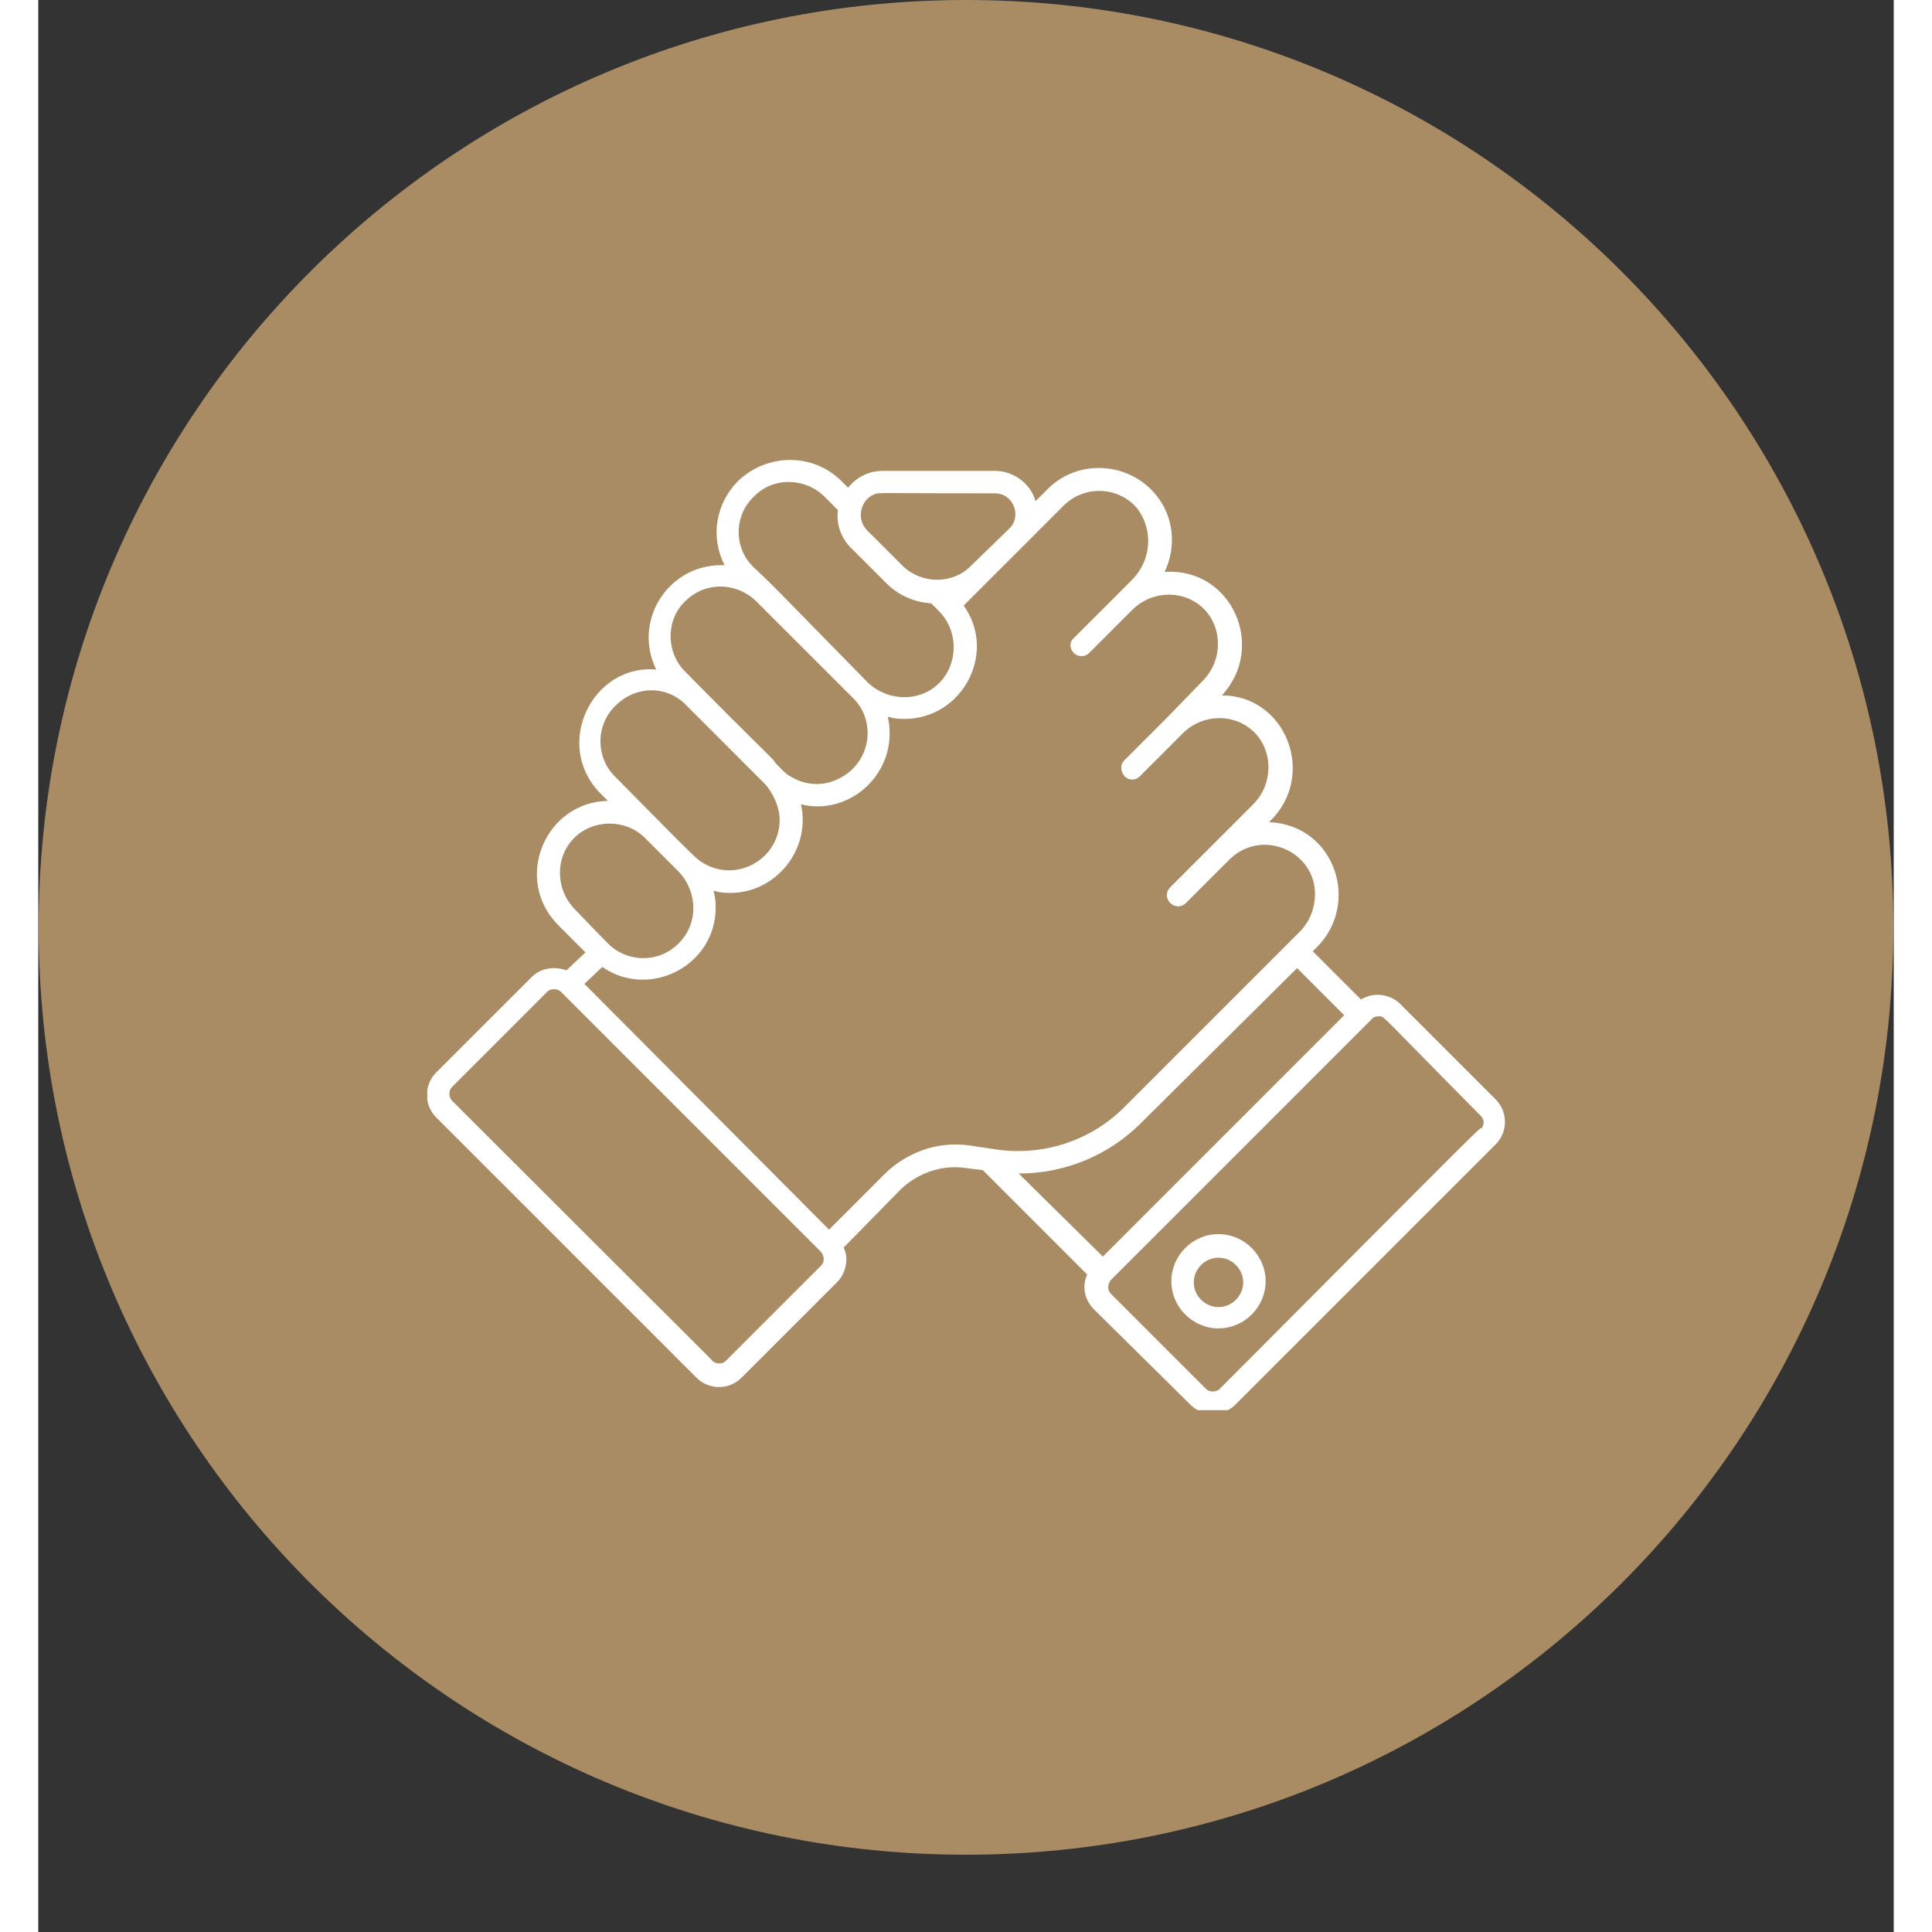
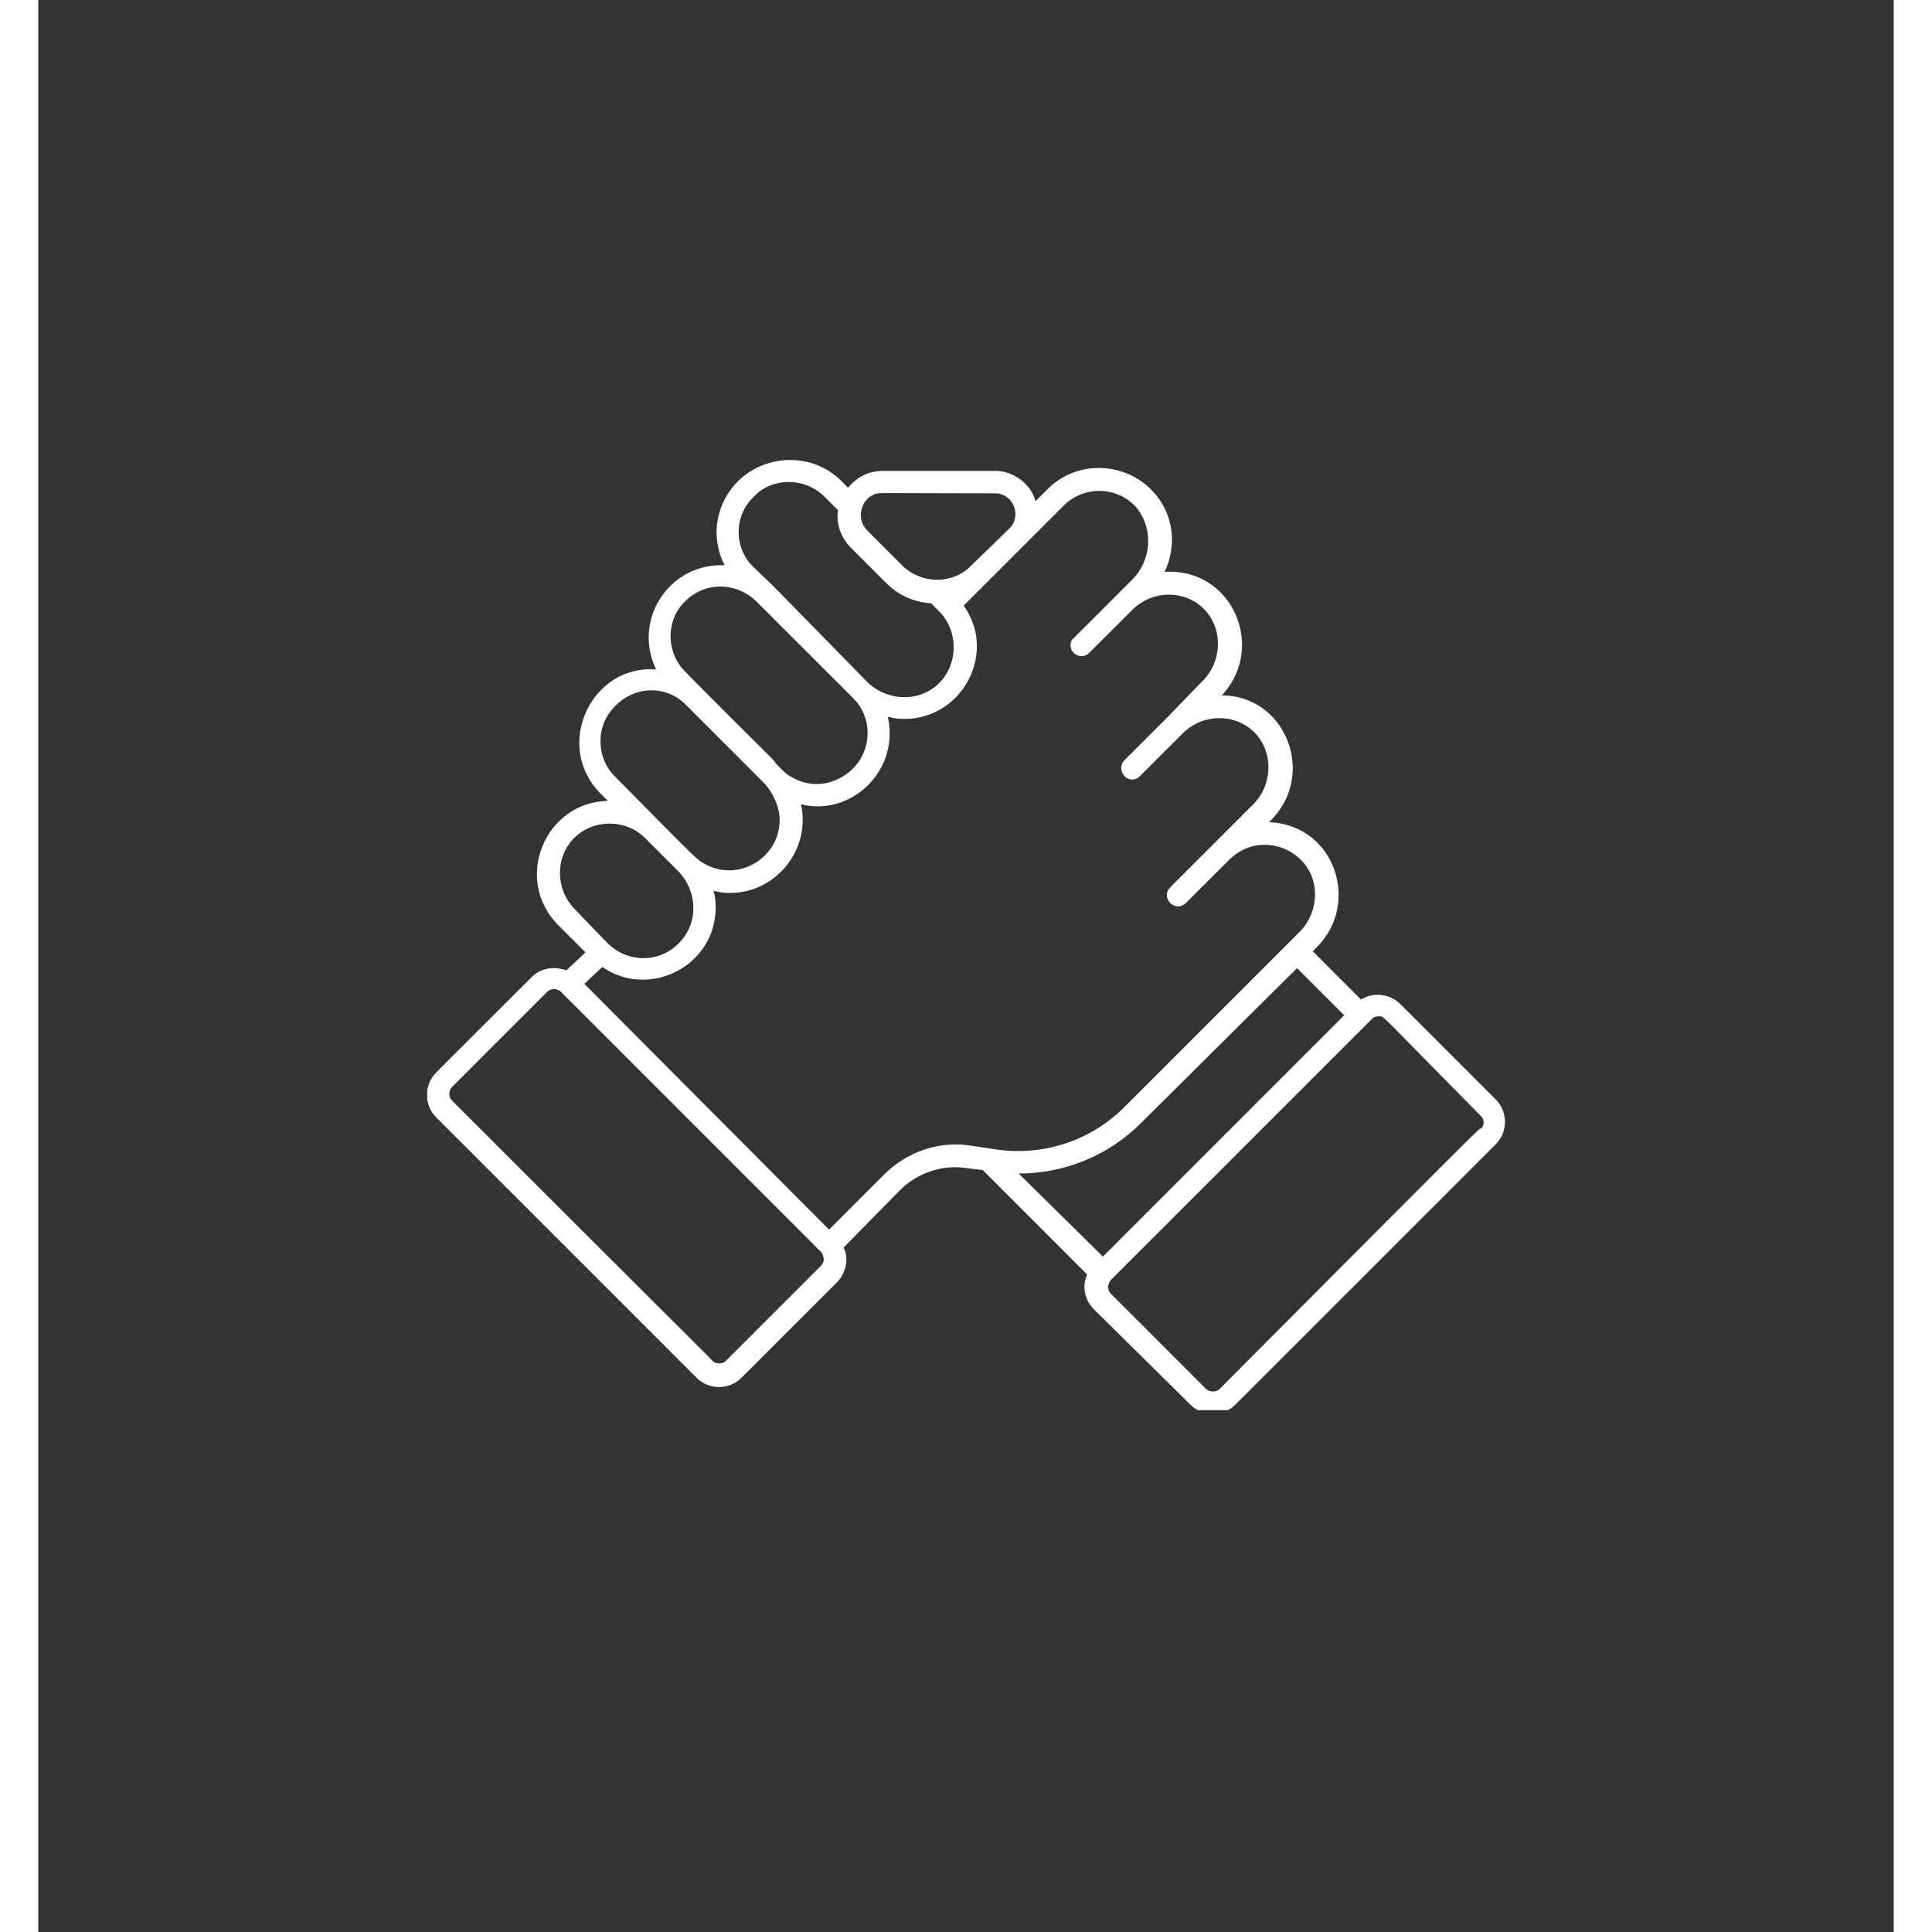
<svg xmlns="http://www.w3.org/2000/svg" width="256" zoomAndPan="magnify" viewBox="0 0 192 199.92" height="256" preserveAspectRatio="xMidYMid meet" version="1.0">
  <rect x="0" y="0" width="192" height="199.92" fill="#333333" stroke="none" />
  <defs>
    <clipPath id="1e7a1db579">
      <path d="M 0.039 0 L 191.961 0 L 191.961 191.922 L 0.039 191.922 Z M 0.039 0 " clip-rule="nonzero" />
    </clipPath>
    <clipPath id="29beba8cf3">
-       <path d="M 96 0 C 149 0 191.961 42.965 191.961 95.961 C 191.961 148.961 149 191.922 96 191.922 C 43 191.922 0.039 148.961 0.039 95.961 C 0.039 42.965 43 0 96 0 Z M 96 0 " clip-rule="nonzero" />
+       <path d="M 96 0 C 149 0 191.961 42.965 191.961 95.961 C 191.961 148.961 149 191.922 96 191.922 C 0.039 42.965 43 0 96 0 Z M 96 0 " clip-rule="nonzero" />
    </clipPath>
    <clipPath id="fd4486e7e5">
      <path d="M 40.25 47 L 151.953 47 L 151.953 145.922 L 40.25 145.922 Z M 40.25 47 " clip-rule="nonzero" />
    </clipPath>
  </defs>
  <g clip-path="url(#1e7a1db579)">
    <g clip-path="url(#29beba8cf3)">
-       <path fill="#a98c64" d="M 0.039 0 L 191.961 0 L 191.961 191.922 L 0.039 191.922 Z M 0.039 0 " fill-opacity="1" fill-rule="nonzero" />
-     </g>
+       </g>
  </g>
  <g clip-path="url(#fd4486e7e5)">
    <path fill="#ffffff" d="M 150.812 113.766 L 140.941 103.895 C 139.895 102.852 138.152 102.617 136.875 103.43 L 131.883 98.438 L 132.23 98.09 C 136.875 93.559 134.207 85.43 127.469 85.082 C 127.238 85.082 127.352 85.082 127.469 84.965 C 132.348 80.203 129.094 71.957 122.477 71.957 C 127.121 66.961 123.52 58.715 116.551 59.18 C 117.828 56.512 117.48 53.375 115.621 51.168 C 112.836 47.801 107.609 47.449 104.473 50.586 L 103.195 51.863 C 102.73 50.121 100.988 48.727 99.016 48.727 L 87.402 48.727 C 86.008 48.727 84.73 49.309 83.801 50.469 L 83.105 49.773 C 80.199 46.871 75.438 46.871 72.418 49.773 C 70.098 52.098 69.516 55.582 71.023 58.484 C 70.91 58.484 70.793 58.484 70.676 58.484 C 65.102 58.484 61.5 64.293 63.941 69.285 C 57.32 68.703 53.254 77.066 58.133 82.062 L 58.945 82.875 C 52.441 82.988 49.074 91.004 53.836 95.766 L 56.625 98.551 L 54.648 100.41 C 53.371 99.945 51.977 100.18 51.051 101.109 L 41.176 110.98 C 39.898 112.258 39.898 114.348 41.176 115.625 L 68.121 142.57 C 69.398 143.848 71.488 143.848 72.766 142.57 C 73.695 141.641 69.168 146.172 82.641 132.699 C 83.566 131.77 83.918 130.258 83.336 129.098 L 89.145 123.176 C 90.887 121.434 93.441 120.504 95.879 120.852 L 97.738 121.082 L 108.539 131.887 C 107.957 133.164 108.305 134.555 109.234 135.484 L 119.223 145.355 C 120.5 146.633 122.59 146.633 123.867 145.355 C 126.539 142.688 113.996 155.23 150.812 118.414 C 152.09 117.137 152.09 115.043 150.812 113.766 Z M 86.473 51.168 C 87.051 50.934 86.355 51.051 99.016 51.051 C 100.875 51.051 101.801 53.375 100.523 54.652 L 96.461 58.602 C 94.602 60.457 91.465 60.457 89.492 58.602 L 85.773 54.883 C 84.613 53.723 85.078 51.75 86.473 51.168 Z M 74.043 58.715 C 71.953 56.742 71.953 53.375 74.043 51.398 C 76.02 49.309 79.387 49.426 81.363 51.398 L 82.754 52.793 C 82.523 54.188 83.105 55.695 84.031 56.625 L 87.75 60.344 C 89.027 61.621 90.652 62.316 92.395 62.434 C 92.629 62.664 92.859 62.898 93.207 63.246 C 95.531 65.57 95.184 69.75 92.164 71.492 C 90.07 72.652 87.516 72.188 85.891 70.68 C 74.625 59.18 76.602 61.156 74.043 58.715 Z M 66.844 69.402 C 64.871 67.312 64.984 63.941 67.078 62.086 C 69.051 60.227 72.07 60.227 74.16 62.086 C 77.527 65.453 80.898 68.82 84.266 72.188 C 86.703 74.512 86.238 78.691 83.105 80.434 C 81.477 81.363 79.621 81.363 77.992 80.434 C 77.297 80.086 76.949 79.621 76.25 78.926 C 76.367 78.809 74.742 77.414 66.844 69.402 Z M 59.758 73 C 61.852 70.91 65.102 70.91 67.078 73 C 75.785 81.711 74.277 80.203 75.207 81.133 C 76.02 82.062 76.715 83.453 76.715 84.848 C 76.715 88.797 72.418 91.352 68.934 89.379 C 68.121 88.914 68.469 89.262 59.645 80.32 C 57.668 78.344 57.668 74.977 59.758 73 Z M 55.461 94.023 C 53.488 91.934 53.488 88.68 55.461 86.707 C 57.438 84.73 60.805 84.73 62.777 86.707 C 66.148 90.074 65.449 89.379 66.262 90.191 C 68.238 92.281 68.355 95.531 66.262 97.625 C 64.172 99.715 60.922 99.598 58.945 97.625 C 58.016 96.695 58.715 97.391 55.461 94.023 Z M 81.012 130.957 L 71.141 140.828 C 70.793 141.176 70.211 141.176 69.746 140.828 C 69.863 140.828 69.633 140.711 42.805 113.883 C 42.453 113.535 42.453 112.836 42.805 112.488 L 52.676 102.617 C 53.023 102.27 53.719 102.27 54.07 102.617 L 81.012 129.562 C 81.363 130.027 81.363 130.605 81.012 130.957 Z M 96.344 118.527 C 93.094 118.062 89.84 119.227 87.516 121.547 L 81.828 127.238 L 56.508 101.805 L 58.367 100.062 C 63.242 103.43 70.098 99.945 70.098 93.906 C 70.098 91.352 69.051 92.398 71.605 92.398 C 76.367 92.398 79.969 87.867 78.922 83.223 C 83.453 84.383 88.098 80.781 88.098 75.906 C 88.098 73.352 87.168 74.395 89.609 74.395 C 95.648 74.395 99.246 67.543 95.762 62.664 C 97.039 61.387 100.875 57.555 102.152 56.277 L 106.098 52.328 C 108.305 50.121 111.906 50.355 113.766 52.676 C 115.391 54.883 115.16 57.902 113.301 59.879 L 107.145 66.035 C 106.449 66.613 106.914 67.891 107.957 67.891 C 108.305 67.891 108.539 67.777 108.77 67.543 L 113.301 63.016 C 115.391 61.039 118.645 61.039 120.617 63.016 C 122.59 64.988 122.59 68.473 120.383 70.562 L 116.902 74.164 L 112.371 78.691 C 111.676 79.391 112.254 80.668 113.184 80.668 C 113.531 80.668 113.766 80.551 113.996 80.32 L 118.527 75.789 C 120.617 73.816 123.867 73.816 125.844 75.789 C 127.816 77.762 127.816 81.246 125.609 83.34 L 117.133 91.816 C 116.668 92.281 116.668 92.977 117.133 93.441 C 117.598 93.906 118.293 93.906 118.758 93.441 L 123.289 88.914 C 126.656 85.66 132.113 88.102 132.113 92.512 C 132.113 94.023 131.535 95.418 130.488 96.461 C 127.469 99.48 130.605 96.348 112.371 114.578 C 109.004 117.949 104.242 119.574 99.48 118.992 C 98.781 118.879 99.363 118.992 96.344 118.527 Z M 101.453 121.434 C 106.215 121.434 110.746 119.574 114.113 116.207 L 130.258 100.18 L 135.133 105.055 L 110.164 130.027 Z M 122.242 143.73 C 121.895 144.078 121.199 144.078 120.848 143.73 C 120.035 142.918 113.418 136.297 110.977 133.859 C 110.629 133.512 110.629 132.93 110.977 132.465 C 112.254 131.188 108.191 135.254 138.039 105.406 C 138.27 105.172 138.504 105.172 138.734 105.172 C 139.316 105.172 138.504 104.594 149.305 115.508 C 149.652 115.859 149.652 116.438 149.305 116.785 C 149.188 116.672 150.812 115.043 122.242 143.73 Z M 122.242 143.73 " fill-opacity="1" fill-rule="nonzero" />
  </g>
-   <path fill="#ffffff" d="M 122.125 127.703 C 119.457 127.703 117.25 129.91 117.25 132.582 C 117.25 135.254 119.457 137.461 122.125 137.461 C 124.797 137.461 127.004 135.254 127.004 132.582 C 127.004 129.91 124.797 127.703 122.125 127.703 Z M 122.125 135.254 C 120.734 135.254 119.57 134.09 119.57 132.699 C 119.57 131.305 120.734 130.145 122.125 130.145 C 123.52 130.145 124.684 131.305 124.684 132.699 C 124.684 134.09 123.52 135.254 122.125 135.254 Z M 122.125 135.254 " fill-opacity="1" fill-rule="nonzero" />
</svg>